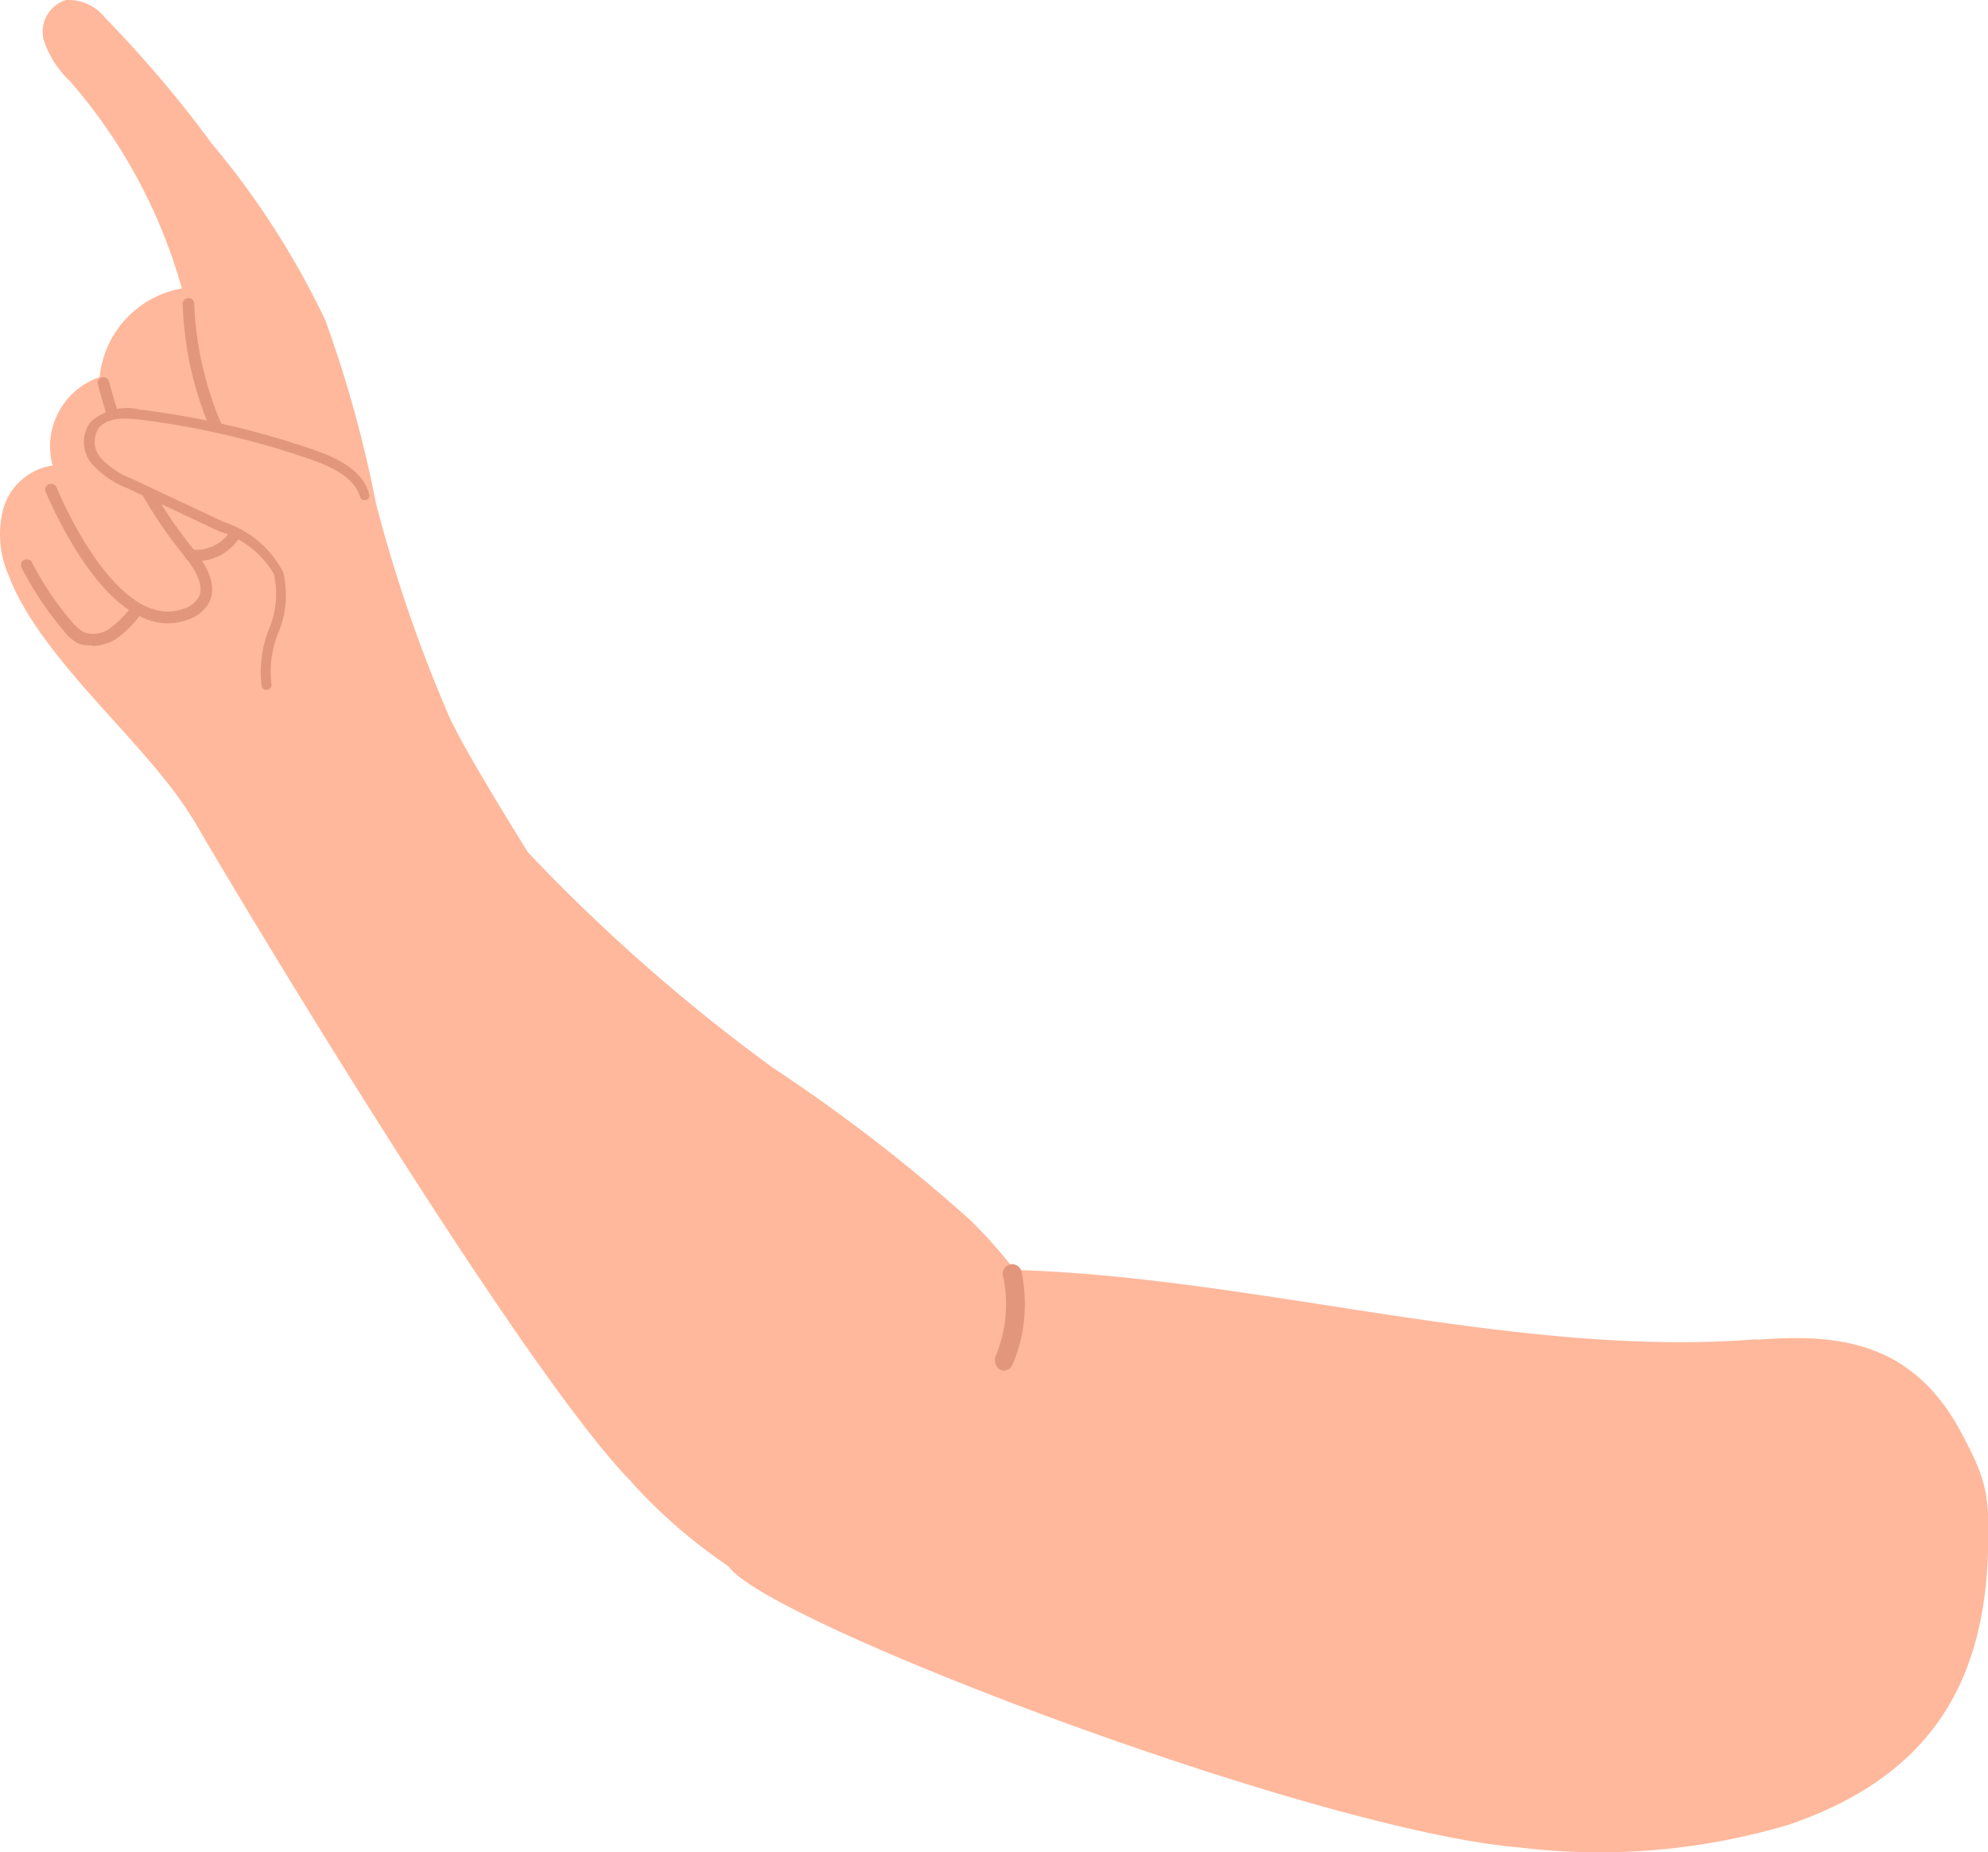
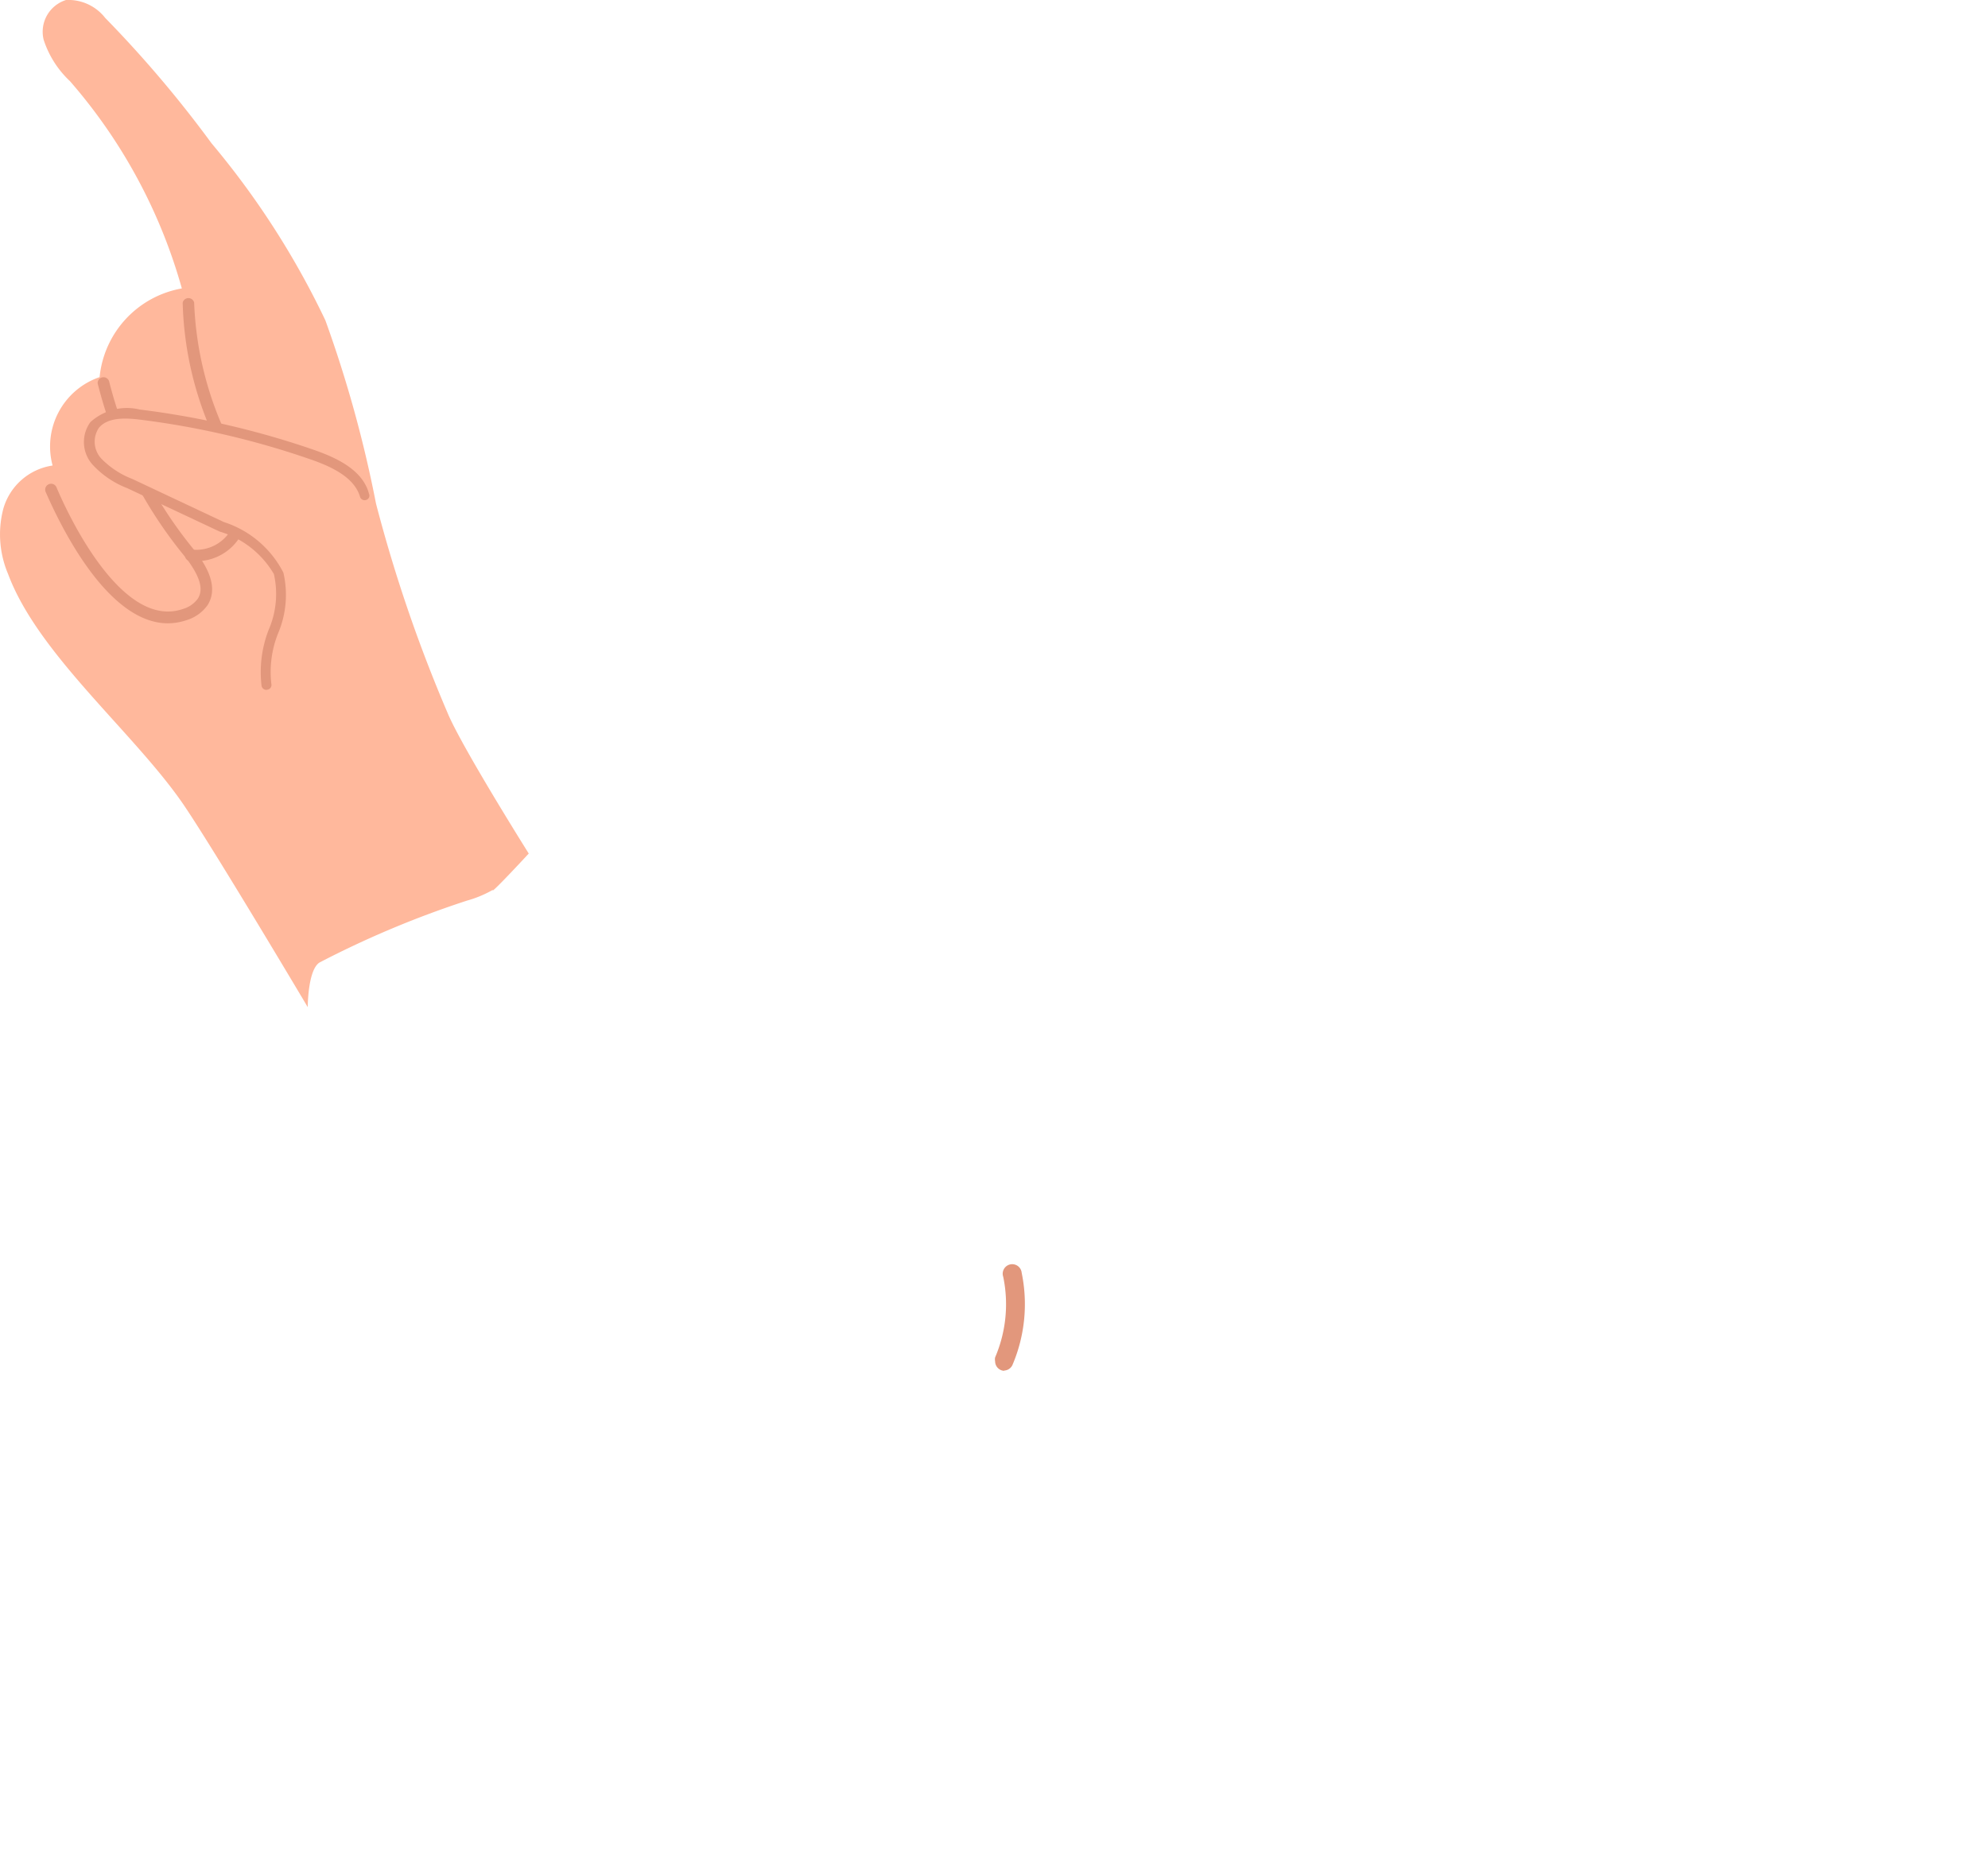
<svg xmlns="http://www.w3.org/2000/svg" viewBox="0 0 71.06 66.21">
  <g id="Layer_2" data-name="Layer 2">
    <g id="Group_40681" data-name="Group 40681">
-       <path id="Path_104243" data-name="Path 104243" d="M62.81,47.89c2.9-.23,5.51.07,7.24,3.22,1,1.86,1.08,2.32,1,4.64-.22,4.76-2.35,7.83-7.07,9.46a23.62,23.62,0,0,1-9.64.83C47,65.44,27.45,58,26.05,56c-2.44-3.35,0-8.68,4.2-10.1a12.92,12.92,0,0,1,3.81-.51c9.36-.26,19.38,3.23,28.75,2.48" style="fill:#ffb89c" />
-       <path id="Path_104244" data-name="Path 104244" d="M22.59,53a19.16,19.16,0,0,0,4.78,3.81,8.75,8.75,0,0,0,6.22.86,6.84,6.84,0,0,0,4.85-6.57c0-2.8-1.64-5.4-3.74-7.47a60.26,60.26,0,0,0-7.07-5.46A64,64,0,0,1,15.35,26.42a7.52,7.52,0,0,0-1.72-1.75c-1.7-1.08-8.55,1.38-6.63,4.77C7.8,30.86,18.55,48.9,22.6,53" style="fill:#ffb89c" />
      <path id="Path_104245" data-name="Path 104245" d="M35.91,49a.34.34,0,0,1-.34-.34.35.35,0,0,1,0-.14,4.82,4.82,0,0,0,.29-2.88.34.34,0,1,1,.66-.14,5.54,5.54,0,0,1-.33,3.29.34.34,0,0,1-.31.2" style="fill:#e2977c" />
      <path id="Path_104246" data-name="Path 104246" d="M17.6,31.84c.07,0,1.3-1.33,1.3-1.33s-2.37-3.77-2.89-5A52.62,52.62,0,0,1,13.44,18a43.83,43.83,0,0,0-1.81-6.55A29.64,29.64,0,0,0,7.56,5.12,41.64,41.64,0,0,0,3.76.64,1.67,1.67,0,0,0,2.36,0a1.19,1.19,0,0,0-.8,1.42A3.51,3.51,0,0,0,2.5,2.9a19.12,19.12,0,0,1,4,7.41,3.58,3.58,0,0,0-2.94,3.17,2.62,2.62,0,0,0-1.68,3.16A2.16,2.16,0,0,0,.12,18.18a3.62,3.62,0,0,0,.17,2.34c1.08,2.9,4.57,5.72,6.31,8.3C7.77,30.56,11,36,11,36s0-1.35.43-1.6a34.74,34.74,0,0,1,5.27-2.21,4,4,0,0,0,.93-.39" style="fill:#ffb89c" />
      <path id="Path_104247" data-name="Path 104247" d="M6.82,20.06a.21.21,0,0,1,0-.42,1.44,1.44,0,0,0,1.5-.82,2.41,2.41,0,0,0-.14-1.88c-.14-.37-.29-.74-.44-1.12a12.24,12.24,0,0,1-1.21-5,.21.21,0,0,1,.41,0,12.18,12.18,0,0,0,1.19,4.81c.15.37.3.75.43,1.13A2.72,2.72,0,0,1,8.68,19a1.83,1.83,0,0,1-1.85,1.05h0" style="fill:#e2977c" />
      <path id="Path_104248" data-name="Path 104248" d="M6,22.28c-2.27,0-4-3.86-4.37-4.7a.21.21,0,0,1,.11-.27.21.21,0,0,1,.28.11c.22.53,2.22,5.13,4.51,4.35a1,1,0,0,0,.54-.37c.21-.33.09-.77-.4-1.43A15.77,15.77,0,0,1,3.49,13.7a.21.21,0,0,1,.41-.07h0A15.46,15.46,0,0,0,7,19.73c.38.5.83,1.25.42,1.9a1.43,1.43,0,0,1-.76.54,2.12,2.12,0,0,1-.66.11" style="fill:#e2977c" />
-       <path id="Path_104249" data-name="Path 104249" d="M3.28,23.07A1.15,1.15,0,0,1,2.8,23a1.6,1.6,0,0,1-.52-.45A11.85,11.85,0,0,1,.76,20.27a.21.21,0,0,1,.37-.19,11,11,0,0,0,1.46,2.17A1.44,1.44,0,0,0,3,22.6a1,1,0,0,0,.9-.12,3.38,3.38,0,0,0,.76-.75.22.22,0,0,1,.3,0A.21.21,0,0,1,5,22H5a3.69,3.69,0,0,1-.87.85,1.69,1.69,0,0,1-.81.24" style="fill:#e2977c" />
      <path id="Path_104250" data-name="Path 104250" d="M9.52,24.48c-.28-1.3.87-2.7.44-3.95a3.49,3.49,0,0,0-2-1.71L4.63,17.27a3.15,3.15,0,0,1-1.18-.79,1.07,1.07,0,0,1-.09-1.31A1.8,1.8,0,0,1,5,14.81a30.1,30.1,0,0,1,6.16,1.42c.8.28,1.68.68,1.91,1.47a5,5,0,0,1-.29,3.09,12.6,12.6,0,0,1-1.54,2.87c-.3.45-.72.94-1.26.91-.13,0-.41,0-.44-.09" style="fill:#ffb89c" />
      <path id="Path_104251" data-name="Path 104251" d="M9.52,24.66a.18.18,0,0,1-.17-.14,4.18,4.18,0,0,1,.25-2,3.21,3.21,0,0,0,.19-2A3.35,3.35,0,0,0,7.85,19l-3.3-1.55a3.29,3.29,0,0,1-1.24-.84,1.21,1.21,0,0,1-.08-1.52A1.94,1.94,0,0,1,5,14.64a30.4,30.4,0,0,1,6.19,1.43c.81.28,1.77.71,2,1.58a.16.16,0,0,1-.1.22.17.17,0,0,1-.22-.11h0c-.21-.72-1.07-1.1-1.8-1.35A29.77,29.77,0,0,0,5,15c-.48-.06-1.15-.1-1.47.3a.89.89,0,0,0,.08,1.08,3.09,3.09,0,0,0,1.12.74L8,18.66a3.64,3.64,0,0,1,2.13,1.81,3.52,3.52,0,0,1-.19,2.17,3.71,3.71,0,0,0-.24,1.81.17.17,0,0,1-.13.2h0s0,0,0,0" style="fill:#e2977c" />
    </g>
  </g>
</svg>